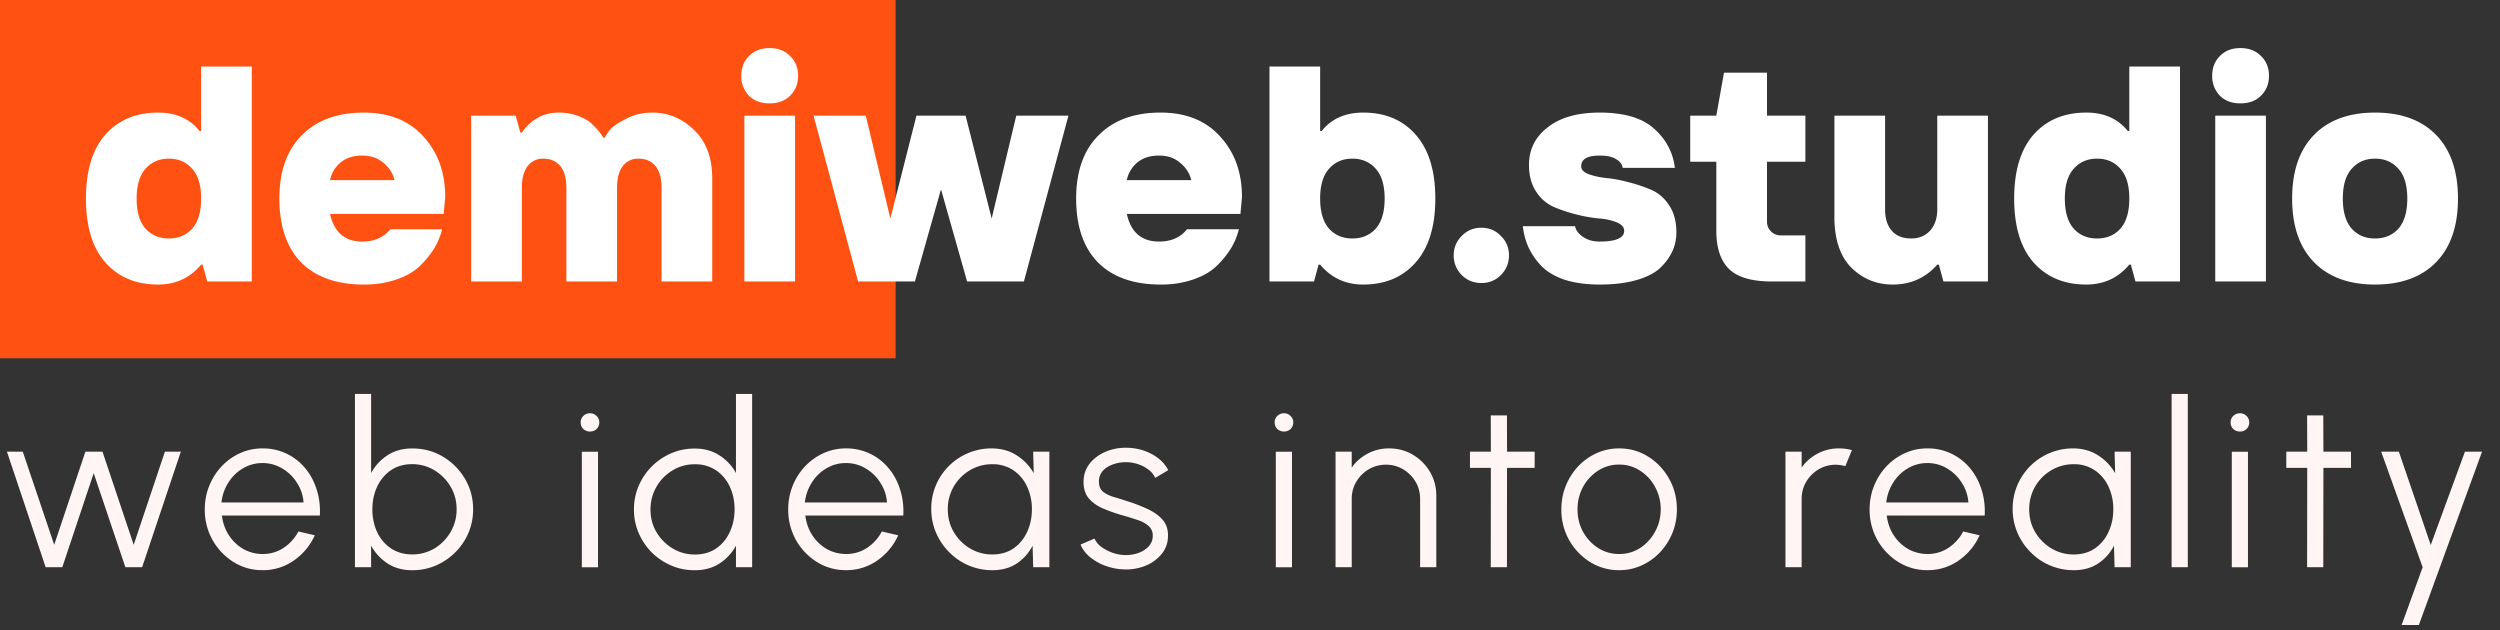
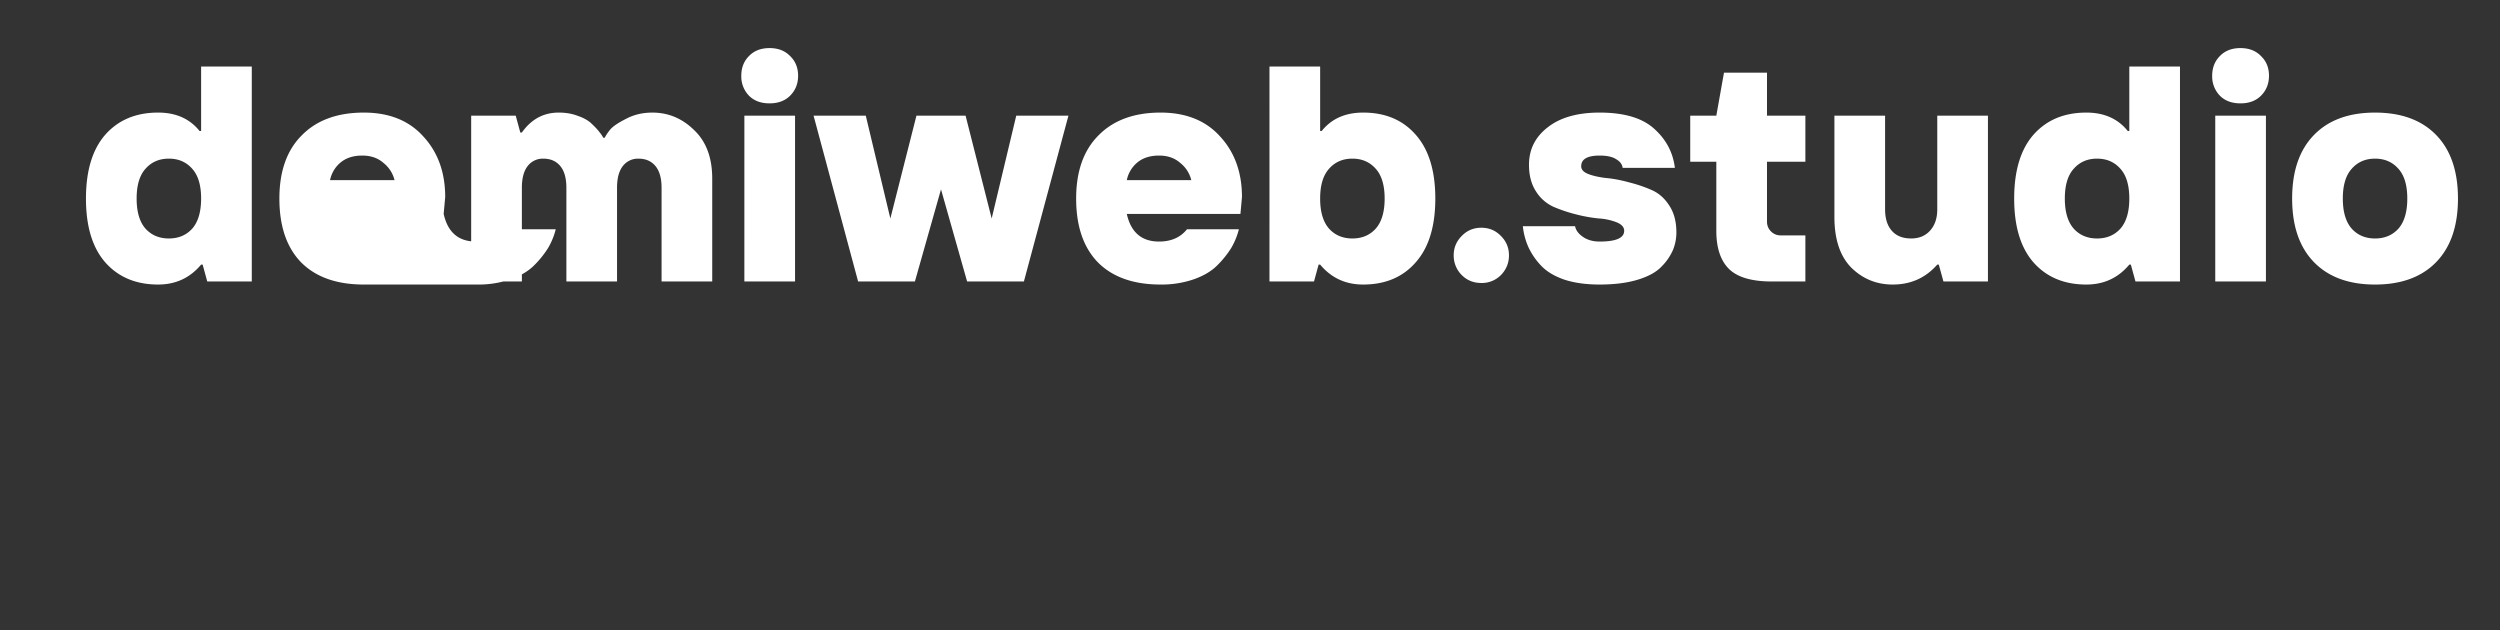
<svg xmlns="http://www.w3.org/2000/svg" width="119" height="30" fill="none">
  <rect width="100%" height="100%" fill="#333333" stroke="none" />
-   <path fill="#FF5112" d="M0 0h42.632v17.053H0z" />
-   <path d="M6.927 10.884c.283.311.653.467 1.111.467.458 0 .829-.156 1.111-.467.283-.322.424-.8.424-1.433s-.141-1.106-.424-1.418c-.282-.321-.653-.482-1.11-.482-.459 0-.829.16-1.112.482-.282.312-.423.785-.423 1.418 0 .634.14 1.111.423 1.433zm.6 2.66c-1.053 0-1.89-.35-2.514-1.053-.614-.701-.921-1.714-.921-3.04 0-1.325.307-2.338.92-3.04.624-.702 1.462-1.052 2.515-1.052.847 0 1.505.292 1.973.877h.073v-3.07h2.412v10.232h-2.12l-.219-.804h-.073c-.526.633-1.208.95-2.046.95zm9.791 0c-1.286 0-2.28-.35-2.982-1.053-.691-.71-1.037-1.724-1.037-3.04 0-1.296.355-2.3 1.067-3.01.71-.722 1.695-1.082 2.952-1.082 1.208 0 2.154.38 2.836 1.14.692.75 1.038 1.71 1.038 2.88l-.073.803H15.71c.195.877.707 1.316 1.535 1.316.575 0 1.018-.195 1.33-.585h2.47a3.4 3.4 0 01-.365.892 4.58 4.58 0 01-.672.833c-.273.273-.643.492-1.111.657a4.707 4.707 0 01-1.579.249zm-1.608-4.97h3.07a1.497 1.497 0 00-.526-.818c-.264-.234-.6-.351-1.009-.351-.419 0-.76.107-1.023.321a1.47 1.47 0 00-.512.848zm6.718 4.824V5.505h2.12l.219.804h.073c.448-.634 1.033-.95 1.754-.95.341 0 .648.053.92.16.284.098.503.224.659.38.165.156.287.288.365.395.088.107.146.195.175.263h.073c.05-.107.137-.239.264-.395.136-.155.39-.326.76-.511.37-.195.784-.292 1.242-.292.76 0 1.423.277 1.988.833.575.545.862 1.315.862 2.31v4.896h-2.411V8.94c0-.458-.098-.804-.293-1.038-.195-.234-.463-.35-.804-.35a.902.902 0 00-.745.35c-.185.234-.278.58-.278 1.038v4.458H26.96V8.94c0-.458-.097-.804-.292-1.038-.195-.234-.463-.35-.804-.35a.902.902 0 00-.745.35c-.185.234-.278.58-.278 1.038v4.458h-2.412zm13.004 0V5.505h2.412v7.893h-2.412zm2.178-8.843c-.244.243-.57.365-.98.365-.409 0-.735-.122-.979-.365a1.316 1.316 0 01-.365-.95c0-.38.122-.692.365-.936.244-.253.57-.38.98-.38.409 0 .735.127.979.38.253.244.38.556.38.936s-.127.696-.38.95zm3.236 8.843l-2.12-7.893h2.485l1.17 4.896 1.242-4.896h2.339l1.242 4.896 1.17-4.896h2.484l-2.12 7.893h-2.703l-1.243-4.385-1.242 4.385h-2.704zm14.398.146c-1.286 0-2.28-.35-2.981-1.053-.692-.71-1.038-1.724-1.038-3.04 0-1.296.355-2.3 1.067-3.01.711-.722 1.695-1.082 2.952-1.082 1.209 0 2.154.38 2.836 1.14.692.75 1.038 1.71 1.038 2.88l-.073.803h-5.409c.195.877.707 1.316 1.535 1.316.575 0 1.019-.195 1.33-.585h2.47c-.077.312-.2.609-.365.892a4.58 4.58 0 01-.672.833c-.273.273-.643.492-1.111.657a4.707 4.707 0 01-1.579.249zm-1.608-4.97h3.07a1.497 1.497 0 00-.526-.818c-.263-.234-.6-.351-1.009-.351-.419 0-.76.107-1.023.321a1.47 1.47 0 00-.512.848zm9.627 2.31c.283.311.653.467 1.111.467.458 0 .828-.156 1.11-.467.284-.322.425-.8.425-1.433s-.142-1.106-.424-1.418c-.283-.321-.653-.482-1.11-.482-.459 0-.83.16-1.112.482-.282.312-.424.785-.424 1.418 0 .634.142 1.111.424 1.433zm1.623 2.66c-.838 0-1.52-.317-2.047-.95h-.073l-.219.804h-2.12V3.166h2.412v3.07h.073c.468-.585 1.126-.877 1.974-.877 1.052 0 1.885.35 2.5 1.052.623.702.935 1.715.935 3.04s-.312 2.339-.936 3.04c-.614.702-1.447 1.053-2.5 1.053zm6.561-.454a1.27 1.27 0 01-.936.38c-.37 0-.682-.126-.935-.38a1.303 1.303 0 01-.38-.935c0-.36.127-.667.38-.92.253-.264.565-.395.935-.395.37 0 .682.131.936.395.253.253.38.56.38.92s-.127.673-.38.936zm4.695.454c-.643 0-1.203-.078-1.68-.234-.478-.166-.849-.39-1.112-.672a3.271 3.271 0 01-.599-.877 3.248 3.248 0 01-.263-.994h2.485c.039.195.165.365.38.511.214.146.477.22.79.22.779 0 1.168-.171 1.168-.512 0-.166-.112-.297-.336-.395a2.728 2.728 0 00-.847-.19 7.04 7.04 0 01-1.082-.19 7.233 7.233 0 01-1.096-.365 1.924 1.924 0 01-.834-.731c-.224-.341-.336-.765-.336-1.272 0-.73.298-1.325.892-1.783.594-.468 1.418-.701 2.47-.701 1.17 0 2.037.258 2.602.774.565.507.892 1.126.98 1.857h-2.486c-.02-.166-.121-.303-.306-.41-.176-.117-.439-.175-.79-.175-.584 0-.877.17-.877.511 0 .156.112.278.336.366.225.088.502.15.834.19.34.03.706.097 1.096.205.39.097.75.219 1.081.365.341.146.624.395.848.745.224.341.336.765.336 1.272 0 .292-.053.57-.16.833a2.543 2.543 0 01-.541.79c-.244.263-.619.472-1.126.628-.506.156-1.115.234-1.827.234zm8.186-.146c-.935 0-1.608-.195-2.017-.585-.41-.4-.614-1.008-.614-1.827V7.697h-1.242V5.505h1.242l.365-2.047h2.047v2.047h1.827v2.192h-1.827v2.85c0 .186.063.341.19.468.126.127.282.19.468.19h1.169v2.193h-1.608zm5.767.146c-.77 0-1.427-.268-1.973-.804-.536-.546-.804-1.35-.804-2.412V5.505h2.412v4.458c0 .438.107.78.322 1.023.214.244.52.365.92.365.37 0 .668-.121.892-.365.234-.253.35-.594.35-1.023V5.505h2.412v7.893h-2.119l-.22-.804h-.072c-.556.633-1.262.95-2.12.95zm8.615-2.66c.282.311.653.467 1.11.467.459 0 .829-.156 1.111-.467.283-.322.424-.8.424-1.433s-.141-1.106-.424-1.418c-.282-.321-.652-.482-1.11-.482-.458 0-.829.16-1.111.482-.283.312-.424.785-.424 1.418 0 .634.141 1.111.424 1.433zm.599 2.66c-1.052 0-1.89-.35-2.514-1.053-.614-.701-.92-1.714-.92-3.04 0-1.325.306-2.338.92-3.04.624-.702 1.462-1.052 2.514-1.052.848 0 1.506.292 1.973.877h.073v-3.07h2.412v10.232h-2.119l-.22-.804h-.073c-.526.633-1.208.95-2.046.95zm6.137-.146V5.505h2.412v7.893h-2.412zm2.178-8.843c-.243.243-.57.365-.979.365-.409 0-.736-.122-.979-.365a1.315 1.315 0 01-.366-.95c0-.38.122-.692.366-.936.243-.253.57-.38.979-.38.409 0 .736.127.979.38.254.244.38.556.38.936s-.126.696-.38.95zm8.337 7.922c-.692.711-1.661 1.067-2.908 1.067-1.248 0-2.217-.356-2.909-1.067-.692-.712-1.038-1.72-1.038-3.026 0-1.306.346-2.314 1.038-3.025.692-.712 1.661-1.067 2.909-1.067 1.247 0 2.216.355 2.908 1.067.692.71 1.038 1.72 1.038 3.025 0 1.306-.346 2.314-1.038 3.026zm-4.019-1.593c.282.311.653.467 1.111.467.458 0 .828-.156 1.111-.467.282-.322.423-.8.423-1.433s-.141-1.106-.423-1.418c-.283-.321-.653-.482-1.111-.482-.458 0-.829.16-1.111.482-.283.312-.424.785-.424 1.418 0 .634.141 1.111.424 1.433z" fill="#fff" />
-   <path d="M117.331 21.5h.814l-3.008 8.25h-.82l1.001-2.75-1.974-5.5h.841l1.518 4.439 1.628-4.439zm-5.423.77h-1.314l-.006 4.73h-.77l.006-4.73h-.996v-.77h.996l-.006-1.727h.77l.006 1.727h1.314v.77zm-5.675-.767h.77v5.5h-.77v-5.5zm.39-.962a.457.457 0 01-.319-.121.427.427 0 01-.126-.314.41.41 0 01.126-.308.445.445 0 01.319-.126.42.42 0 01.308.126.4.4 0 01.132.308c0 .125-.042.23-.126.314a.438.438 0 01-.314.12zM103.369 27v-8.25h.77V27h-.77zm-2.715-5.502h.77v5.5h-.77l-.028-1.023c-.179.348-.431.63-.753.847-.323.212-.708.319-1.155.319a2.853 2.853 0 01-2.063-.858 2.93 2.93 0 01-.627-.93 2.855 2.855 0 01-.225-1.133 2.849 2.849 0 01.836-2.035 2.868 2.868 0 012.03-.841c.458 0 .857.11 1.198.33.341.216.613.5.814.852l-.027-1.028zm-1.953 4.895c.393 0 .73-.096 1.012-.286a1.88 1.88 0 00.649-.781c.154-.327.231-.686.231-1.078a2.5 2.5 0 00-.231-1.09 1.884 1.884 0 00-.654-.775 1.756 1.756 0 00-1.007-.286 2.03 2.03 0 00-1.067.292c-.319.19-.574.449-.764.775a2.14 2.14 0 00-.28 1.084c0 .4.096.762.29 1.089.195.322.452.58.77.77.323.19.674.286 1.051.286zm-6.957.747a2.57 2.57 0 01-1.386-.39 2.928 2.928 0 01-.995-1.045 2.94 2.94 0 01-.369-1.457c0-.404.072-.78.215-1.128a2.95 2.95 0 01.588-.924c.253-.267.547-.476.88-.627.334-.15.69-.225 1.067-.225a2.59 2.59 0 012.008.918c.249.29.436.63.56 1.018.129.388.182.808.16 1.26h-4.664c.044.348.154.66.33.934.18.275.407.493.682.655a1.9 1.9 0 00.924.242c.367 0 .697-.096.99-.286a2.09 2.09 0 00.715-.787l.781.182c-.22.487-.552.887-.995 1.199-.444.308-.94.462-1.49.462zm-1.958-3.222h3.91a1.958 1.958 0 00-.313-.935 2.037 2.037 0 00-.698-.682 1.789 1.789 0 00-.94-.259 1.79 1.79 0 00-.936.253c-.282.165-.513.39-.693.677-.18.282-.29.597-.33.946zm-4.798 3.08v-5.5h.77v.759c.195-.279.448-.5.76-.666a2.14 2.14 0 011.017-.247c.212 0 .418.027.616.082l-.314.765a1.588 1.588 0 00-1.27.149 1.675 1.675 0 00-.589.588c-.146.245-.22.519-.22.82v3.25h-.77zm-7.918.142a2.57 2.57 0 01-1.386-.39 2.927 2.927 0 01-.995-1.045 2.938 2.938 0 01-.369-1.457c0-.404.072-.78.215-1.128a2.95 2.95 0 01.588-.924c.253-.267.547-.476.88-.627.334-.15.69-.225 1.067-.225.506 0 .967.13 1.38.39.419.26.75.61.996 1.05.25.44.374.928.374 1.464 0 .4-.071.773-.214 1.122a2.978 2.978 0 01-.594.924c-.25.264-.541.47-.875.621-.33.15-.685.226-1.067.226zm0-.77a1.8 1.8 0 001.007-.29c.3-.199.537-.46.71-.782.175-.322.263-.673.263-1.05a2.18 2.18 0 00-.264-1.062 2.098 2.098 0 00-.715-.78 1.789 1.789 0 00-1-.292 1.8 1.8 0 00-1.013.297 2.127 2.127 0 00-.71.775 2.218 2.218 0 00-.258 1.062c0 .396.09.755.27 1.078.18.319.42.574.72.764.301.187.631.28.99.28zm-4.021-4.1h-1.315L71.73 27h-.77l.005-4.73h-.995v-.77h.995l-.005-1.727h.77l.005 1.727h1.315v.77zm-4.681 1.323v3.405h-.77v-3.25c0-.301-.073-.575-.22-.82a1.677 1.677 0 00-.588-.589 1.57 1.57 0 00-.82-.22c-.297 0-.57.074-.82.22a1.675 1.675 0 00-.588.589c-.146.245-.22.519-.22.82v3.25h-.77v-5.5h.77v.759c.195-.279.448-.5.76-.666a2.14 2.14 0 011.017-.247c.414 0 .792.1 1.133.302.34.202.612.473.814.814.201.341.302.719.302 1.133zm-7.639-2.09h.77v5.5h-.77v-5.5zm.39-.962a.456.456 0 01-.319-.121.426.426 0 01-.126-.314.41.41 0 01.126-.308.444.444 0 01.32-.126c.12 0 .223.042.307.126a.4.4 0 01.132.308c0 .125-.042.23-.126.314a.436.436 0 01-.314.12zm-7.601 6.563a2.788 2.788 0 01-.88-.165 2.47 2.47 0 01-.748-.418 1.534 1.534 0 01-.456-.6l.665-.285a.978.978 0 00.325.396c.16.117.344.212.55.285.205.07.408.105.61.105.224 0 .433-.037.627-.11.194-.073.352-.178.473-.314a.71.71 0 00.187-.489.591.591 0 00-.198-.473 1.396 1.396 0 00-.5-.275 13.65 13.65 0 00-.622-.198 7.785 7.785 0 01-1.028-.352 1.874 1.874 0 01-.699-.49c-.165-.201-.247-.46-.247-.775 0-.334.093-.622.28-.864.19-.245.438-.434.743-.566.308-.136.636-.203.984-.203.447 0 .854.097 1.221.291.37.194.638.453.803.776l-.621.368a.996.996 0 00-.314-.39 1.685 1.685 0 00-.49-.259 1.817 1.817 0 00-1.204.006c-.202.07-.365.174-.49.313a.753.753 0 00-.18.512c0 .201.06.355.18.462.122.102.285.186.49.253.21.062.444.135.704.22.334.106.647.227.94.363.294.135.53.304.71.505.18.202.268.457.264.765 0 .33-.099.618-.297.863a1.92 1.92 0 01-.77.567 2.456 2.456 0 01-1.012.176zm-4.338-5.606h.77v5.5h-.77l-.028-1.023c-.18.348-.431.63-.754.847-.323.212-.708.319-1.155.319a2.853 2.853 0 01-2.062-.858 2.93 2.93 0 01-.627-.93 2.855 2.855 0 01-.226-1.133 2.849 2.849 0 01.836-2.035 2.868 2.868 0 012.03-.841c.458 0 .858.11 1.199.33.34.216.612.5.814.852l-.028-1.028zm-1.953 4.895c.392 0 .73-.096 1.012-.286.282-.195.498-.455.649-.781.154-.327.23-.686.23-1.078a2.5 2.5 0 00-.23-1.09 1.884 1.884 0 00-.655-.775 1.756 1.756 0 00-1.006-.286 2.03 2.03 0 00-1.067.292c-.32.19-.574.449-.765.775a2.14 2.14 0 00-.28 1.084c0 .4.097.762.291 1.089.194.322.451.58.77.77.323.19.673.286 1.05.286zm-6.957.747a2.57 2.57 0 01-1.387-.39 2.928 2.928 0 01-.995-1.045 2.94 2.94 0 01-.368-1.457 2.969 2.969 0 01.802-2.052c.253-.267.547-.476.88-.627.334-.15.69-.225 1.068-.225a2.59 2.59 0 012.007.918c.25.29.436.63.561 1.018.128.388.181.808.16 1.26h-4.664c.043.348.153.66.33.934.18.275.407.493.681.655.28.157.587.238.925.242.366 0 .696-.096.99-.286a2.09 2.09 0 00.715-.787l.78.182c-.22.487-.551.887-.995 1.199-.444.308-.94.462-1.49.462zm-1.959-3.222h3.911a1.958 1.958 0 00-.314-.935 2.037 2.037 0 00-.698-.682 1.789 1.789 0 00-.94-.259 1.79 1.79 0 00-.936.253c-.282.165-.513.39-.693.677-.18.282-.29.597-.33.946zm-3.279-5.168h.77V27h-.77v-1.029a2.31 2.31 0 01-.786.853c-.33.213-.723.319-1.177.319-.4 0-.774-.075-1.122-.226a2.99 2.99 0 01-.924-.621 2.993 2.993 0 01-.622-.924 2.8 2.8 0 01-.225-1.122c0-.4.075-.774.225-1.122a2.943 2.943 0 011.546-1.551c.348-.15.722-.226 1.122-.226.454 0 .847.109 1.177.325.333.213.596.493.786.841V18.75zm-1.958 7.645c.393 0 .73-.095 1.012-.286.283-.194.499-.455.65-.781.153-.326.23-.686.23-1.078 0-.403-.077-.766-.23-1.089a1.885 1.885 0 00-.655-.776 1.755 1.755 0 00-1.007-.286 2 2 0 00-1.061.292 2.153 2.153 0 00-1.05 1.859c0 .4.096.763.29 1.089.195.323.452.58.77.77.323.19.674.286 1.051.286zm-5.378-4.892h.77v5.5h-.77v-5.5zm.39-.962a.456.456 0 01-.319-.121.426.426 0 01-.126-.314.41.41 0 01.126-.308.444.444 0 01.32-.126c.12 0 .223.042.307.126a.4.4 0 01.132.308c0 .125-.042.23-.126.314a.436.436 0 01-.314.12zm-8.464.805c.536 0 1.022.13 1.458.39.44.26.79.611 1.05 1.051.26.436.391.922.391 1.457 0 .4-.075.776-.226 1.128a2.945 2.945 0 01-1.55 1.546c-.349.15-.723.225-1.123.225-.454 0-.846-.108-1.177-.325a2.342 2.342 0 01-.78-.847V27h-.77v-8.25h.77v3.767c.19-.348.45-.63.78-.846.33-.217.723-.325 1.177-.325zm-.005 5.044a2.04 2.04 0 001.067-.287c.319-.194.574-.454.764-.78a2.1 2.1 0 00.287-1.079c0-.403-.098-.766-.292-1.088a2.183 2.183 0 00-.776-.776 2.01 2.01 0 00-1.05-.286c-.389 0-.726.097-1.012.291-.282.195-.5.455-.654.781-.15.327-.226.686-.226 1.078 0 .4.077.763.231 1.09a1.9 1.9 0 00.654.77c.287.19.622.286 1.007.286zm-7.119.75a2.57 2.57 0 01-1.386-.39 2.928 2.928 0 01-.995-1.045 2.94 2.94 0 01-.369-1.457c0-.404.072-.78.215-1.128a2.95 2.95 0 01.588-.924c.253-.267.546-.476.88-.627.334-.15.69-.225 1.067-.225a2.59 2.59 0 012.008.918c.249.29.436.63.56 1.018.129.388.182.808.16 1.26h-4.664c.044.348.154.66.33.934.18.275.407.493.682.655a1.9 1.9 0 00.924.242c.367 0 .697-.096.99-.286a2.09 2.09 0 00.715-.787l.781.182c-.22.487-.552.887-.995 1.199a2.556 2.556 0 01-1.491.462zm-1.958-3.222h3.91a1.958 1.958 0 00-.313-.935 2.037 2.037 0 00-.699-.682 1.789 1.789 0 00-.94-.259 1.79 1.79 0 00-.935.253c-.282.165-.513.39-.693.677-.18.282-.29.597-.33.946zM2.965 27h-.792L.33 21.5h.754l1.496 4.433L4.065 21.5h.814l1.485 4.433L7.849 21.5h.759L6.765 27h-.797L4.46 22.523 2.965 27z" fill="#FFF5F5" />
+   <path d="M6.927 10.884c.283.311.653.467 1.111.467.458 0 .829-.156 1.111-.467.283-.322.424-.8.424-1.433s-.141-1.106-.424-1.418c-.282-.321-.653-.482-1.11-.482-.459 0-.829.16-1.112.482-.282.312-.423.785-.423 1.418 0 .634.14 1.111.423 1.433zm.6 2.66c-1.053 0-1.89-.35-2.514-1.053-.614-.701-.921-1.714-.921-3.04 0-1.325.307-2.338.92-3.04.624-.702 1.462-1.052 2.515-1.052.847 0 1.505.292 1.973.877h.073v-3.07h2.412v10.232h-2.12l-.219-.804h-.073c-.526.633-1.208.95-2.046.95zm9.791 0c-1.286 0-2.28-.35-2.982-1.053-.691-.71-1.037-1.724-1.037-3.04 0-1.296.355-2.3 1.067-3.01.71-.722 1.695-1.082 2.952-1.082 1.208 0 2.154.38 2.836 1.14.692.75 1.038 1.71 1.038 2.88l-.073.803c.195.877.707 1.316 1.535 1.316.575 0 1.018-.195 1.33-.585h2.47a3.4 3.4 0 01-.365.892 4.58 4.58 0 01-.672.833c-.273.273-.643.492-1.111.657a4.707 4.707 0 01-1.579.249zm-1.608-4.97h3.07a1.497 1.497 0 00-.526-.818c-.264-.234-.6-.351-1.009-.351-.419 0-.76.107-1.023.321a1.47 1.47 0 00-.512.848zm6.718 4.824V5.505h2.12l.219.804h.073c.448-.634 1.033-.95 1.754-.95.341 0 .648.053.92.16.284.098.503.224.659.38.165.156.287.288.365.395.088.107.146.195.175.263h.073c.05-.107.137-.239.264-.395.136-.155.39-.326.76-.511.37-.195.784-.292 1.242-.292.76 0 1.423.277 1.988.833.575.545.862 1.315.862 2.31v4.896h-2.411V8.94c0-.458-.098-.804-.293-1.038-.195-.234-.463-.35-.804-.35a.902.902 0 00-.745.35c-.185.234-.278.58-.278 1.038v4.458H26.96V8.94c0-.458-.097-.804-.292-1.038-.195-.234-.463-.35-.804-.35a.902.902 0 00-.745.35c-.185.234-.278.58-.278 1.038v4.458h-2.412zm13.004 0V5.505h2.412v7.893h-2.412zm2.178-8.843c-.244.243-.57.365-.98.365-.409 0-.735-.122-.979-.365a1.316 1.316 0 01-.365-.95c0-.38.122-.692.365-.936.244-.253.57-.38.98-.38.409 0 .735.127.979.38.253.244.38.556.38.936s-.127.696-.38.95zm3.236 8.843l-2.12-7.893h2.485l1.17 4.896 1.242-4.896h2.339l1.242 4.896 1.17-4.896h2.484l-2.12 7.893h-2.703l-1.243-4.385-1.242 4.385h-2.704zm14.398.146c-1.286 0-2.28-.35-2.981-1.053-.692-.71-1.038-1.724-1.038-3.04 0-1.296.355-2.3 1.067-3.01.711-.722 1.695-1.082 2.952-1.082 1.209 0 2.154.38 2.836 1.14.692.75 1.038 1.71 1.038 2.88l-.073.803h-5.409c.195.877.707 1.316 1.535 1.316.575 0 1.019-.195 1.33-.585h2.47c-.077.312-.2.609-.365.892a4.58 4.58 0 01-.672.833c-.273.273-.643.492-1.111.657a4.707 4.707 0 01-1.579.249zm-1.608-4.97h3.07a1.497 1.497 0 00-.526-.818c-.263-.234-.6-.351-1.009-.351-.419 0-.76.107-1.023.321a1.47 1.47 0 00-.512.848zm9.627 2.31c.283.311.653.467 1.111.467.458 0 .828-.156 1.11-.467.284-.322.425-.8.425-1.433s-.142-1.106-.424-1.418c-.283-.321-.653-.482-1.11-.482-.459 0-.83.16-1.112.482-.282.312-.424.785-.424 1.418 0 .634.142 1.111.424 1.433zm1.623 2.66c-.838 0-1.52-.317-2.047-.95h-.073l-.219.804h-2.12V3.166h2.412v3.07h.073c.468-.585 1.126-.877 1.974-.877 1.052 0 1.885.35 2.5 1.052.623.702.935 1.715.935 3.04s-.312 2.339-.936 3.04c-.614.702-1.447 1.053-2.5 1.053zm6.561-.454a1.27 1.27 0 01-.936.38c-.37 0-.682-.126-.935-.38a1.303 1.303 0 01-.38-.935c0-.36.127-.667.38-.92.253-.264.565-.395.935-.395.37 0 .682.131.936.395.253.253.38.56.38.92s-.127.673-.38.936zm4.695.454c-.643 0-1.203-.078-1.68-.234-.478-.166-.849-.39-1.112-.672a3.271 3.271 0 01-.599-.877 3.248 3.248 0 01-.263-.994h2.485c.039.195.165.365.38.511.214.146.477.22.79.22.779 0 1.168-.171 1.168-.512 0-.166-.112-.297-.336-.395a2.728 2.728 0 00-.847-.19 7.04 7.04 0 01-1.082-.19 7.233 7.233 0 01-1.096-.365 1.924 1.924 0 01-.834-.731c-.224-.341-.336-.765-.336-1.272 0-.73.298-1.325.892-1.783.594-.468 1.418-.701 2.47-.701 1.17 0 2.037.258 2.602.774.565.507.892 1.126.98 1.857h-2.486c-.02-.166-.121-.303-.306-.41-.176-.117-.439-.175-.79-.175-.584 0-.877.17-.877.511 0 .156.112.278.336.366.225.088.502.15.834.19.34.03.706.097 1.096.205.39.097.75.219 1.081.365.341.146.624.395.848.745.224.341.336.765.336 1.272 0 .292-.053.57-.16.833a2.543 2.543 0 01-.541.79c-.244.263-.619.472-1.126.628-.506.156-1.115.234-1.827.234zm8.186-.146c-.935 0-1.608-.195-2.017-.585-.41-.4-.614-1.008-.614-1.827V7.697h-1.242V5.505h1.242l.365-2.047h2.047v2.047h1.827v2.192h-1.827v2.85c0 .186.063.341.19.468.126.127.282.19.468.19h1.169v2.193h-1.608zm5.767.146c-.77 0-1.427-.268-1.973-.804-.536-.546-.804-1.35-.804-2.412V5.505h2.412v4.458c0 .438.107.78.322 1.023.214.244.52.365.92.365.37 0 .668-.121.892-.365.234-.253.35-.594.35-1.023V5.505h2.412v7.893h-2.119l-.22-.804h-.072c-.556.633-1.262.95-2.12.95zm8.615-2.66c.282.311.653.467 1.11.467.459 0 .829-.156 1.111-.467.283-.322.424-.8.424-1.433s-.141-1.106-.424-1.418c-.282-.321-.652-.482-1.11-.482-.458 0-.829.16-1.111.482-.283.312-.424.785-.424 1.418 0 .634.141 1.111.424 1.433zm.599 2.66c-1.052 0-1.89-.35-2.514-1.053-.614-.701-.92-1.714-.92-3.04 0-1.325.306-2.338.92-3.04.624-.702 1.462-1.052 2.514-1.052.848 0 1.506.292 1.973.877h.073v-3.07h2.412v10.232h-2.119l-.22-.804h-.073c-.526.633-1.208.95-2.046.95zm6.137-.146V5.505h2.412v7.893h-2.412zm2.178-8.843c-.243.243-.57.365-.979.365-.409 0-.736-.122-.979-.365a1.315 1.315 0 01-.366-.95c0-.38.122-.692.366-.936.243-.253.57-.38.979-.38.409 0 .736.127.979.38.254.244.38.556.38.936s-.126.696-.38.95zm8.337 7.922c-.692.711-1.661 1.067-2.908 1.067-1.248 0-2.217-.356-2.909-1.067-.692-.712-1.038-1.72-1.038-3.026 0-1.306.346-2.314 1.038-3.025.692-.712 1.661-1.067 2.909-1.067 1.247 0 2.216.355 2.908 1.067.692.71 1.038 1.72 1.038 3.025 0 1.306-.346 2.314-1.038 3.026zm-4.019-1.593c.282.311.653.467 1.111.467.458 0 .828-.156 1.111-.467.282-.322.423-.8.423-1.433s-.141-1.106-.423-1.418c-.283-.321-.653-.482-1.111-.482-.458 0-.829.16-1.111.482-.283.312-.424.785-.424 1.418 0 .634.141 1.111.424 1.433z" fill="#fff" />
</svg>